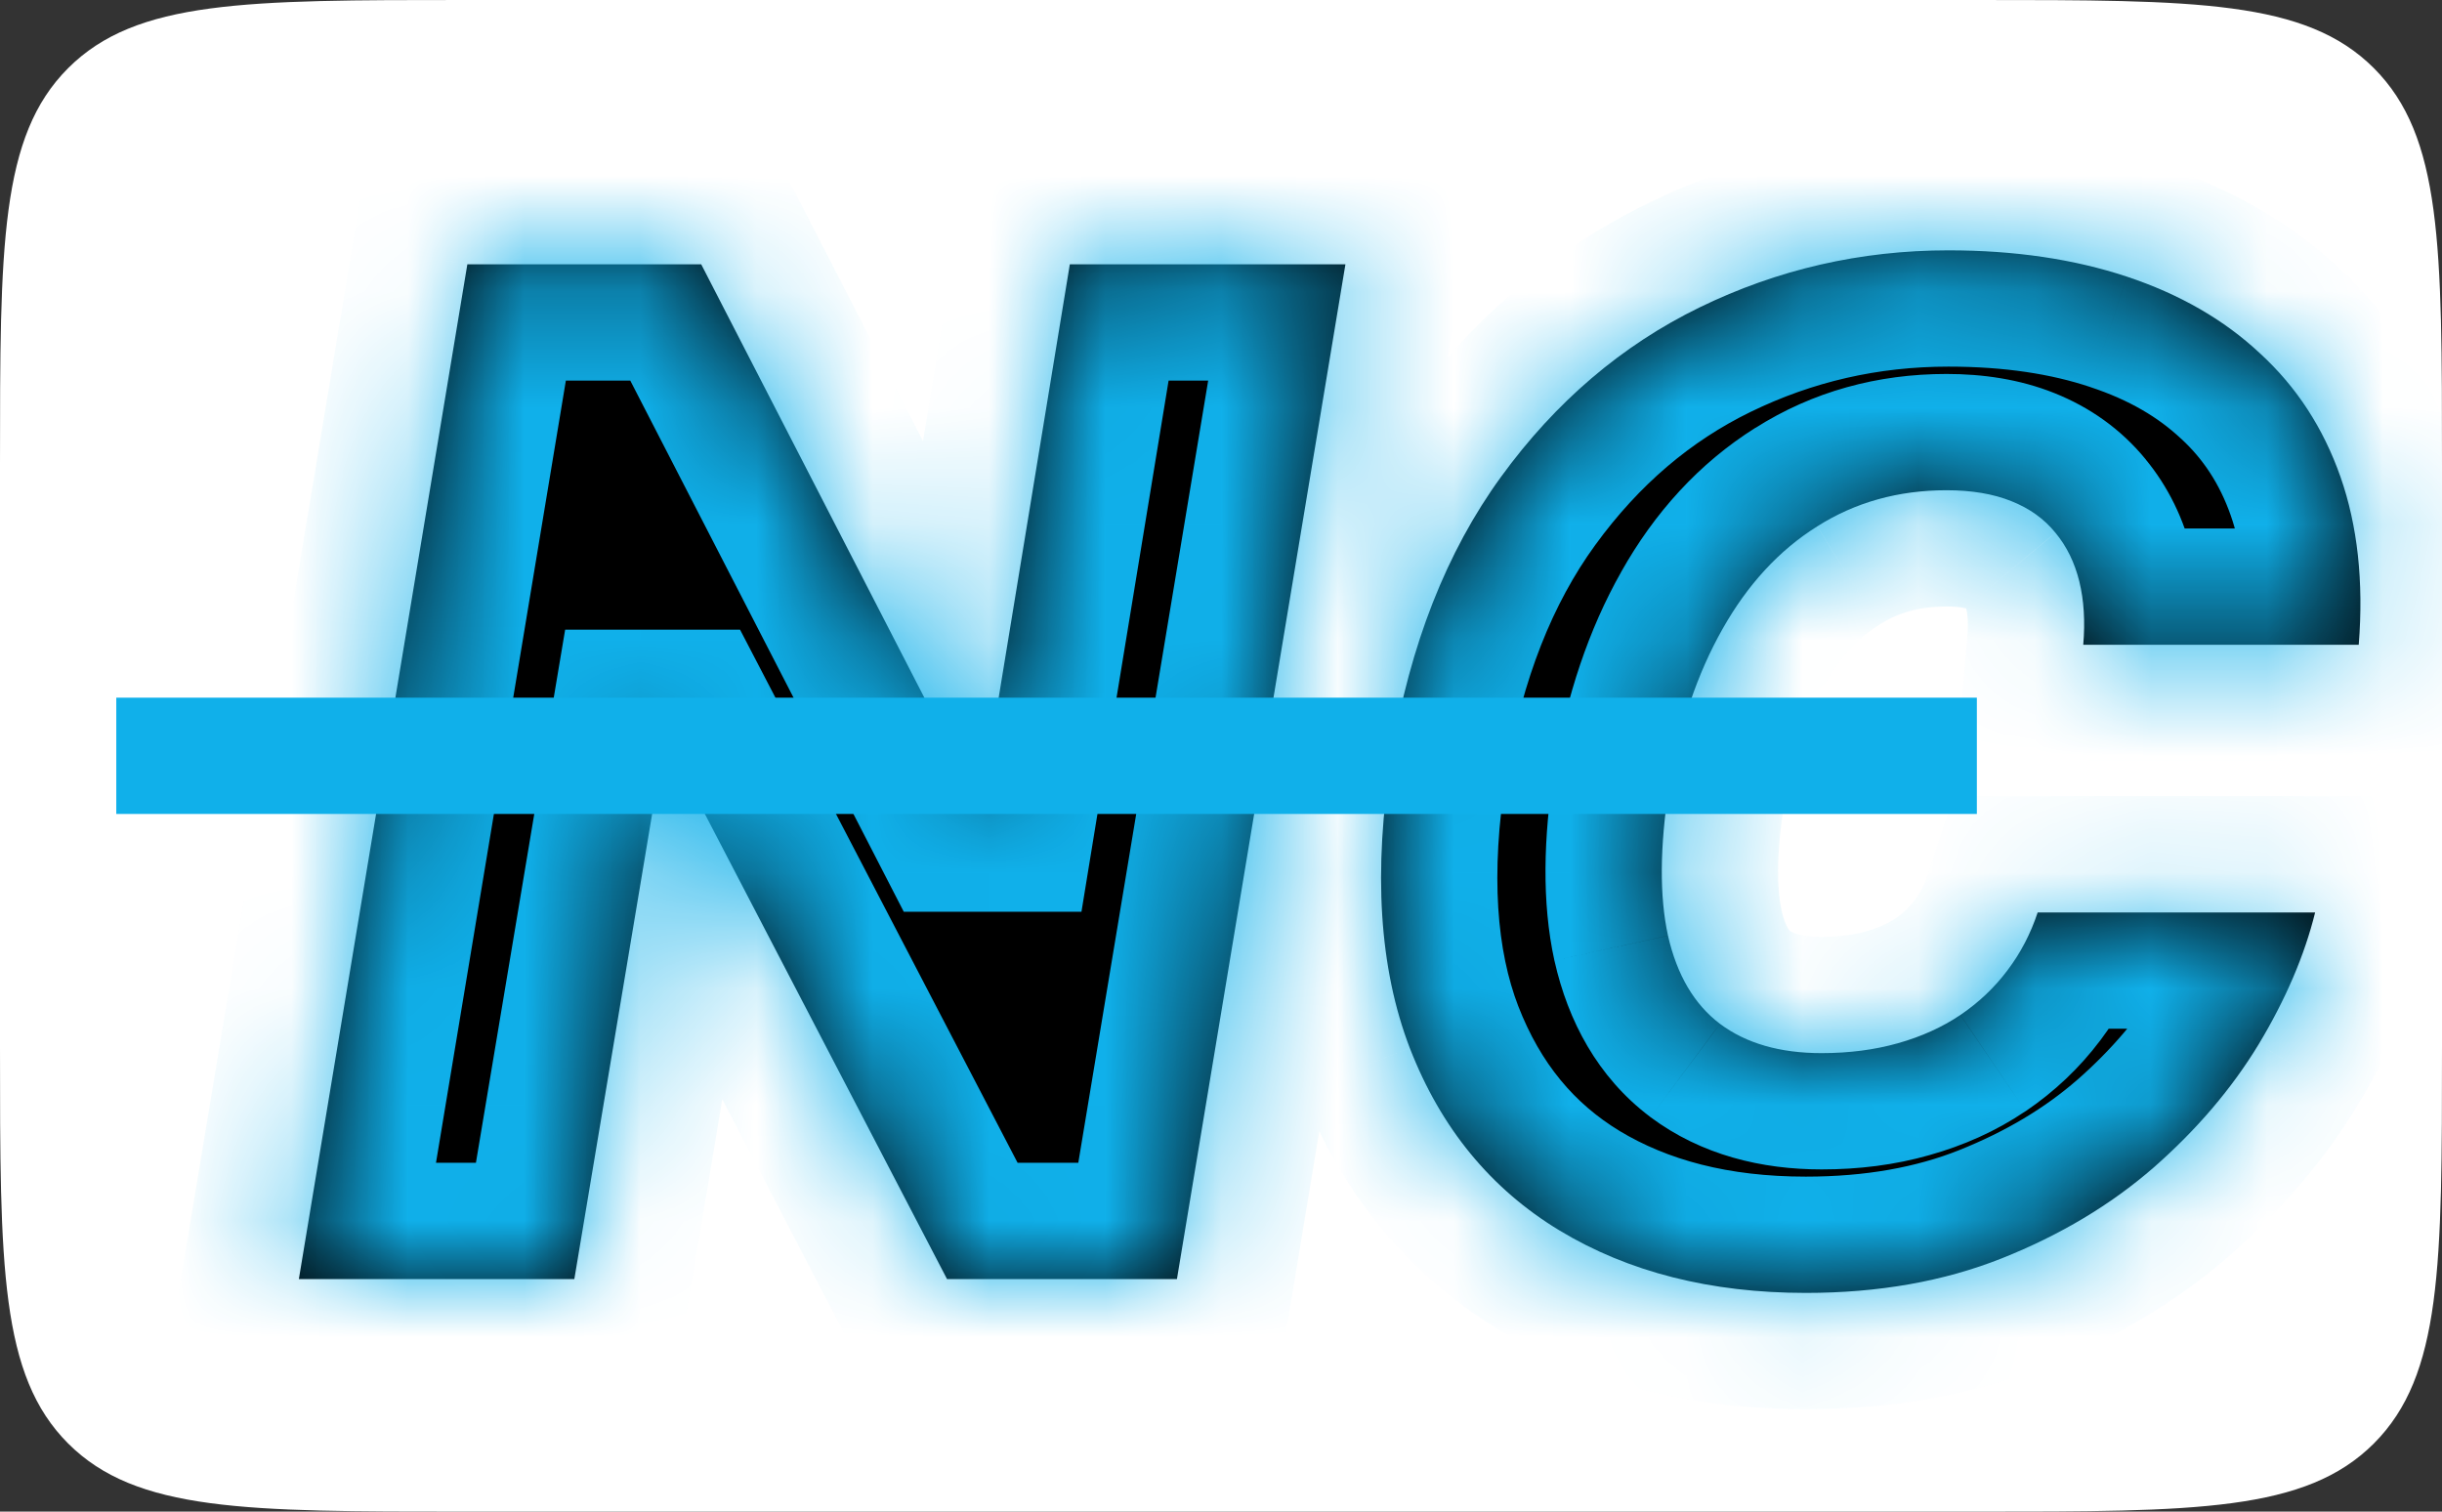
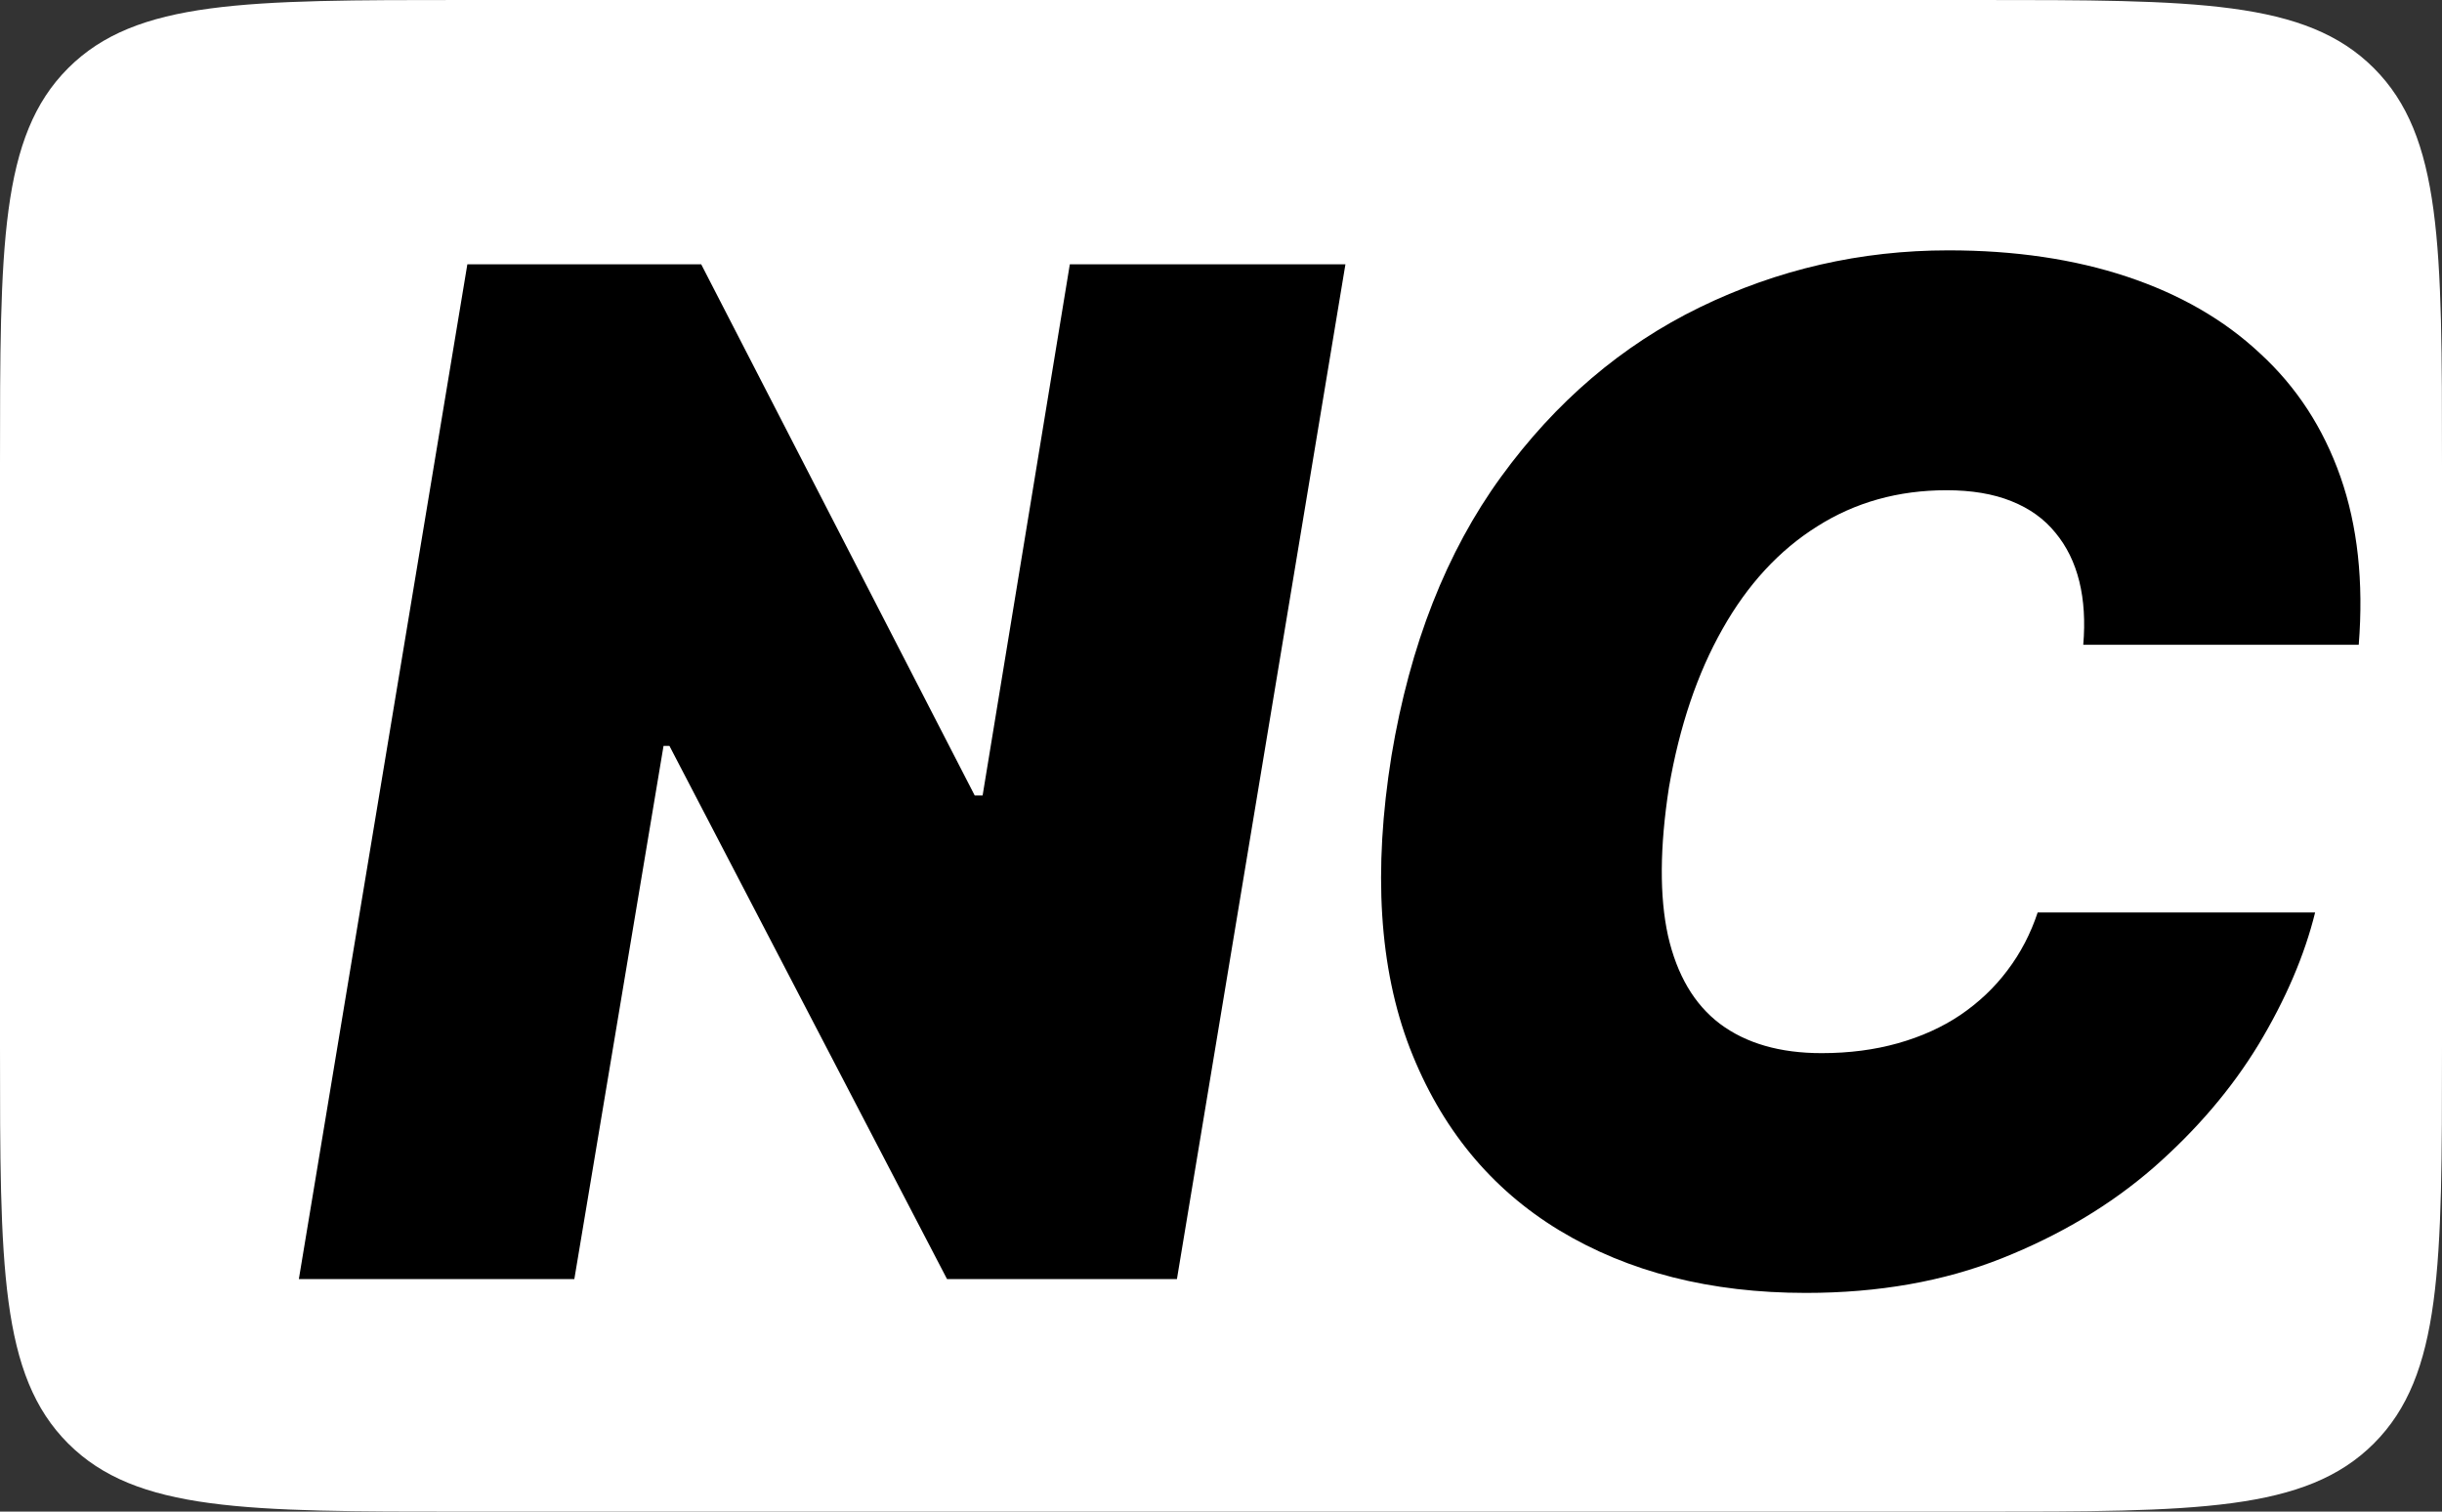
<svg xmlns="http://www.w3.org/2000/svg" width="21" height="13" viewBox="0 0 21 13" fill="none">
  <rect x="0" y="0" width="21" height="13" fill="#333333" stroke="none" />
  <path d="M0 4C0 2.114 0 1.172 0.586 0.586C1.172 0 2.114 0 4 0H17C18.886 0 19.828 0 20.414 0.586C21 1.172 21 2.114 21 4V9C21 10.886 21 11.828 20.414 12.414C19.828 13 18.886 13 17 13H4C2.114 13 1.172 13 0.586 12.414C0 11.828 0 10.886 0 9V4Z" fill="white" />
  <mask id="path-2-inside-1_9_9" fill="white">
-     <path d="M11.57 2.273L10.121 11H8.144L5.757 6.415H5.706L4.939 11H2.57L4.019 2.273H6.03L8.382 6.841H8.45L9.2 2.273H11.57ZM20.284 5.545H17.915C17.932 5.344 17.921 5.162 17.881 5C17.841 4.838 17.773 4.699 17.676 4.582C17.58 4.463 17.453 4.372 17.297 4.31C17.141 4.247 16.955 4.216 16.739 4.216C16.324 4.216 15.953 4.32 15.627 4.527C15.3 4.732 15.029 5.026 14.813 5.409C14.597 5.79 14.443 6.244 14.352 6.773C14.273 7.284 14.27 7.709 14.344 8.047C14.421 8.385 14.57 8.638 14.791 8.805C15.016 8.973 15.307 9.057 15.665 9.057C15.904 9.057 16.122 9.028 16.321 8.972C16.523 8.915 16.702 8.834 16.858 8.729C17.017 8.621 17.152 8.493 17.263 8.345C17.377 8.195 17.463 8.028 17.523 7.847H19.909C19.818 8.216 19.656 8.594 19.424 8.98C19.191 9.364 18.889 9.717 18.52 10.041C18.151 10.362 17.716 10.622 17.216 10.821C16.716 11.02 16.154 11.119 15.529 11.119C14.71 11.119 14.004 10.94 13.411 10.582C12.82 10.224 12.391 9.702 12.124 9.014C11.86 8.327 11.807 7.489 11.966 6.5C12.125 5.545 12.439 4.746 12.908 4.101C13.377 3.456 13.946 2.97 14.617 2.643C15.287 2.317 16 2.153 16.756 2.153C17.327 2.153 17.838 2.229 18.29 2.379C18.744 2.53 19.127 2.75 19.436 3.04C19.749 3.327 19.979 3.68 20.127 4.101C20.274 4.521 20.327 5.003 20.284 5.545Z" />
-   </mask>
+     </mask>
  <path d="M11.57 2.273L10.121 11H8.144L5.757 6.415H5.706L4.939 11H2.57L4.019 2.273H6.03L8.382 6.841H8.45L9.2 2.273H11.57ZM20.284 5.545H17.915C17.932 5.344 17.921 5.162 17.881 5C17.841 4.838 17.773 4.699 17.676 4.582C17.58 4.463 17.453 4.372 17.297 4.31C17.141 4.247 16.955 4.216 16.739 4.216C16.324 4.216 15.953 4.32 15.627 4.527C15.3 4.732 15.029 5.026 14.813 5.409C14.597 5.79 14.443 6.244 14.352 6.773C14.273 7.284 14.27 7.709 14.344 8.047C14.421 8.385 14.57 8.638 14.791 8.805C15.016 8.973 15.307 9.057 15.665 9.057C15.904 9.057 16.122 9.028 16.321 8.972C16.523 8.915 16.702 8.834 16.858 8.729C17.017 8.621 17.152 8.493 17.263 8.345C17.377 8.195 17.463 8.028 17.523 7.847H19.909C19.818 8.216 19.656 8.594 19.424 8.98C19.191 9.364 18.889 9.717 18.52 10.041C18.151 10.362 17.716 10.622 17.216 10.821C16.716 11.02 16.154 11.119 15.529 11.119C14.71 11.119 14.004 10.94 13.411 10.582C12.82 10.224 12.391 9.702 12.124 9.014C11.86 8.327 11.807 7.489 11.966 6.5C12.125 5.545 12.439 4.746 12.908 4.101C13.377 3.456 13.946 2.97 14.617 2.643C15.287 2.317 16 2.153 16.756 2.153C17.327 2.153 17.838 2.229 18.29 2.379C18.744 2.53 19.127 2.75 19.436 3.04C19.749 3.327 19.979 3.68 20.127 4.101C20.274 4.521 20.327 5.003 20.284 5.545Z" fill="black" />
-   <path d="M11.57 2.273L12.556 2.437L12.749 1.273H11.57V2.273ZM10.121 11V12H10.969L11.107 11.164L10.121 11ZM8.144 11L7.257 11.462L7.537 12H8.144V11ZM5.757 6.415L6.644 5.953L6.364 5.415H5.757V6.415ZM5.706 6.415V5.415H4.86L4.72 6.25L5.706 6.415ZM4.939 11V12H5.786L5.925 11.165L4.939 11ZM2.57 11L1.583 10.836L1.39 12H2.57V11ZM4.019 2.273V1.273H3.171L3.032 2.109L4.019 2.273ZM6.03 2.273L6.919 1.815L6.64 1.273H6.03V2.273ZM8.382 6.841L7.493 7.299L7.772 7.841H8.382V6.841ZM8.45 6.841V7.841H9.3L9.437 7.003L8.45 6.841ZM9.2 2.273V1.273H8.351L8.214 2.111L9.2 2.273ZM10.583 2.109L9.134 10.836L11.107 11.164L12.556 2.437L10.583 2.109ZM10.121 10H8.144V12H10.121V10ZM9.031 10.538L6.644 5.953L4.87 6.876L7.257 11.462L9.031 10.538ZM5.757 5.415H5.706V7.415H5.757V5.415ZM4.72 6.25L3.953 10.835L5.925 11.165L6.692 6.58L4.72 6.25ZM4.939 10H2.57V12H4.939V10ZM3.556 11.164L5.005 2.437L3.032 2.109L1.583 10.836L3.556 11.164ZM4.019 3.273H6.03V1.273H4.019V3.273ZM5.141 2.731L7.493 7.299L9.271 6.383L6.919 1.815L5.141 2.731ZM8.382 7.841H8.45V5.841H8.382V7.841ZM9.437 7.003L10.187 2.435L8.214 2.111L7.464 6.679L9.437 7.003ZM9.2 3.273H11.57V1.273H9.2V3.273ZM20.284 5.545V6.545H21.209L21.281 5.624L20.284 5.545ZM17.915 5.545L16.919 5.461L16.827 6.545H17.915V5.545ZM17.881 5L16.91 5.239L16.91 5.239L17.881 5ZM17.676 4.582L16.899 5.212L16.907 5.221L17.676 4.582ZM15.627 4.527L16.157 5.375L16.163 5.371L15.627 4.527ZM14.813 5.409L15.682 5.902L15.684 5.9L14.813 5.409ZM14.352 6.773L13.367 6.603L13.366 6.611L13.364 6.619L14.352 6.773ZM14.344 8.047L13.367 8.26L13.369 8.268L14.344 8.047ZM14.791 8.805L14.188 9.603L14.193 9.607L14.791 8.805ZM16.321 8.972L16.05 8.009L16.047 8.01L16.321 8.972ZM16.858 8.729L17.416 9.558L17.42 9.556L16.858 8.729ZM17.263 8.345L16.465 7.743L16.463 7.745L17.263 8.345ZM17.523 7.847V6.847H16.799L16.573 7.535L17.523 7.847ZM19.909 7.847L20.88 8.086L21.185 6.847H19.909V7.847ZM19.424 8.98L20.278 9.499L20.28 9.496L19.424 8.98ZM18.52 10.041L19.176 10.796L19.179 10.793L18.52 10.041ZM17.216 10.821L16.846 9.892L16.846 9.892L17.216 10.821ZM13.411 10.582L12.893 11.438L12.894 11.439L13.411 10.582ZM12.124 9.014L11.19 9.373L11.192 9.376L12.124 9.014ZM11.966 6.5L10.98 6.336L10.979 6.341L11.966 6.5ZM14.617 2.643L15.055 3.542L15.055 3.542L14.617 2.643ZM18.29 2.379L17.974 3.328L17.976 3.329L18.29 2.379ZM19.436 3.04L18.753 3.77L18.76 3.776L19.436 3.04ZM20.127 4.101L21.07 3.769L21.07 3.769L20.127 4.101ZM20.284 4.545H17.915V6.545H20.284V4.545ZM18.911 5.63C18.936 5.342 18.922 5.049 18.852 4.761L16.91 5.239C16.919 5.275 16.928 5.345 16.919 5.461L18.911 5.63ZM18.852 4.761C18.78 4.468 18.649 4.188 18.446 3.944L16.907 5.221C16.905 5.219 16.904 5.217 16.903 5.216C16.902 5.214 16.902 5.214 16.902 5.214C16.902 5.215 16.906 5.222 16.91 5.239L18.852 4.761ZM18.454 3.953C18.239 3.689 17.968 3.501 17.668 3.381L16.926 5.238C16.934 5.242 16.933 5.242 16.925 5.237C16.917 5.231 16.908 5.222 16.899 5.212L18.454 3.953ZM17.668 3.381C17.366 3.26 17.047 3.216 16.739 3.216V5.216C16.862 5.216 16.916 5.234 16.926 5.238L17.668 3.381ZM16.739 3.216C16.148 3.216 15.589 3.366 15.091 3.683L16.163 5.371C16.317 5.273 16.5 5.216 16.739 5.216V3.216ZM15.096 3.679C14.609 3.985 14.227 4.41 13.941 4.919L15.684 5.9C15.83 5.641 15.991 5.479 16.157 5.375L15.096 3.679ZM13.943 4.916C13.659 5.417 13.473 5.986 13.367 6.603L15.338 6.942C15.414 6.503 15.535 6.163 15.682 5.902L13.943 4.916ZM13.364 6.619C13.274 7.198 13.257 7.757 13.367 8.26L15.321 7.833C15.283 7.66 15.271 7.37 15.341 6.926L13.364 6.619ZM13.369 8.268C13.484 8.777 13.736 9.261 14.188 9.603L15.395 8.008C15.394 8.007 15.387 8.002 15.375 7.982C15.361 7.959 15.339 7.911 15.319 7.826L13.369 8.268ZM14.193 9.607C14.633 9.935 15.152 10.057 15.665 10.057V8.057C15.462 8.057 15.399 8.011 15.39 8.004L14.193 9.607ZM15.665 10.057C15.983 10.057 16.295 10.019 16.596 9.933L16.047 8.01C15.949 8.038 15.825 8.057 15.665 8.057V10.057ZM16.592 9.934C16.885 9.852 17.163 9.729 17.416 9.558L16.3 7.899C16.241 7.939 16.161 7.978 16.05 8.009L16.592 9.934ZM17.42 9.556C17.666 9.389 17.883 9.185 18.063 8.945L16.463 7.745C16.421 7.801 16.368 7.853 16.297 7.901L17.42 9.556ZM18.061 8.948C18.242 8.708 18.38 8.443 18.473 8.158L16.573 7.535C16.547 7.614 16.511 7.681 16.465 7.743L18.061 8.948ZM17.523 8.847H19.909V6.847H17.523V8.847ZM18.938 7.608C18.875 7.863 18.758 8.148 18.567 8.464L20.28 9.496C20.555 9.04 20.761 8.569 20.88 8.086L18.938 7.608ZM18.569 8.461C18.393 8.75 18.161 9.026 17.861 9.289L19.179 10.793C19.618 10.408 19.988 9.978 20.278 9.499L18.569 8.461ZM17.864 9.286C17.588 9.527 17.252 9.73 16.846 9.892L17.586 11.75C18.18 11.514 18.714 11.198 19.176 10.796L17.864 9.286ZM16.846 9.892C16.482 10.037 16.047 10.119 15.529 10.119V12.119C16.26 12.119 16.951 12.003 17.586 11.75L16.846 9.892ZM15.529 10.119C14.859 10.119 14.339 9.974 13.927 9.726L12.894 11.439C13.67 11.906 14.562 12.119 15.529 12.119V10.119ZM13.929 9.727C13.54 9.491 13.249 9.149 13.056 8.652L11.192 9.376C11.533 10.255 12.1 10.957 12.893 11.438L13.929 9.727ZM13.057 8.655C12.875 8.182 12.813 7.533 12.953 6.659L10.979 6.341C10.801 7.444 10.844 8.472 11.19 9.373L13.057 8.655ZM12.953 6.664C13.091 5.831 13.357 5.184 13.717 4.689L12.099 3.513C11.521 4.307 11.159 5.26 10.98 6.336L12.953 6.664ZM13.717 4.689C14.096 4.167 14.542 3.792 15.055 3.542L14.179 1.745C13.351 2.148 12.657 2.745 12.099 3.513L13.717 4.689ZM15.055 3.542C15.587 3.283 16.15 3.153 16.756 3.153V1.153C15.851 1.153 14.987 1.35 14.179 1.745L15.055 3.542ZM16.756 3.153C17.24 3.153 17.642 3.217 17.974 3.328L18.606 1.431C18.035 1.24 17.414 1.153 16.756 1.153V3.153ZM17.976 3.329C18.311 3.439 18.562 3.591 18.753 3.77L20.119 2.31C19.691 1.909 19.178 1.62 18.604 1.43L17.976 3.329ZM18.76 3.776C18.945 3.947 19.087 4.159 19.183 4.432L21.07 3.769C20.871 3.202 20.552 2.707 20.113 2.303L18.76 3.776ZM19.183 4.432C19.276 4.696 19.321 5.033 19.287 5.467L21.281 5.624C21.332 4.972 21.273 4.347 21.07 3.769L19.183 4.432Z" fill="#10B0EA" mask="url(#path-2-inside-1_9_9)" />
-   <line x1="1" y1="6.5" x2="17" y2="6.5" stroke="#10B0EA" />
</svg>